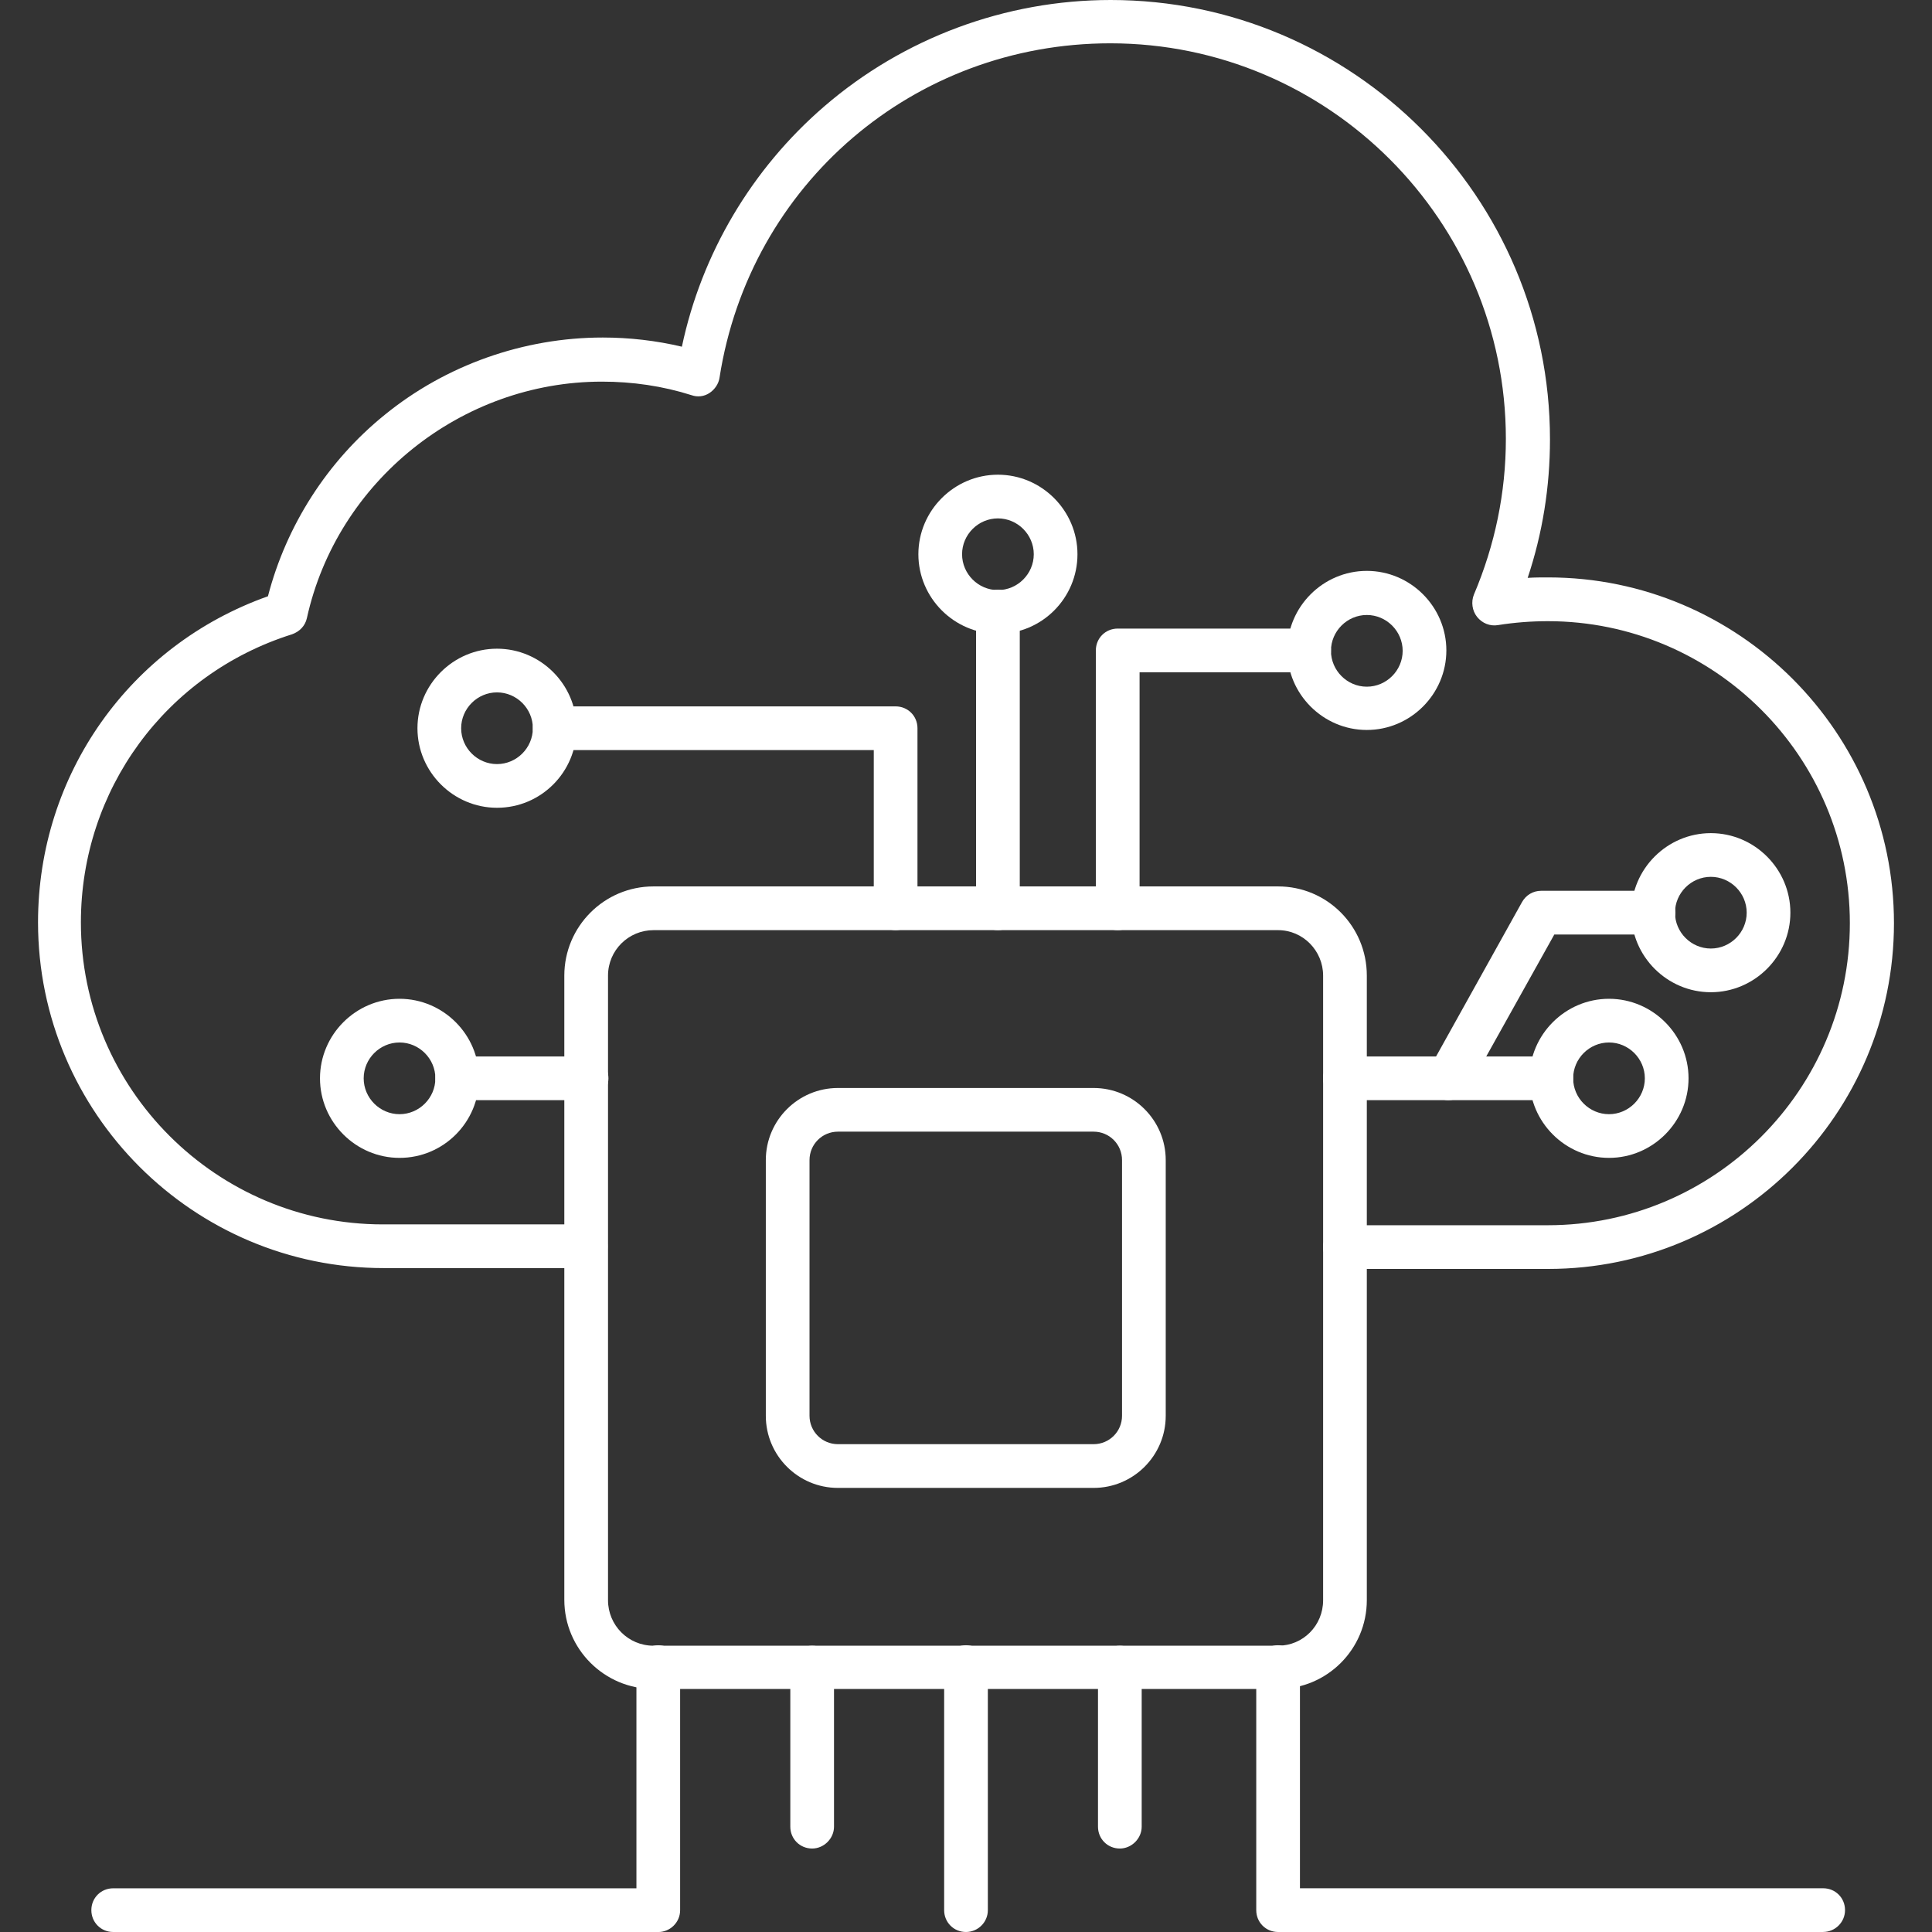
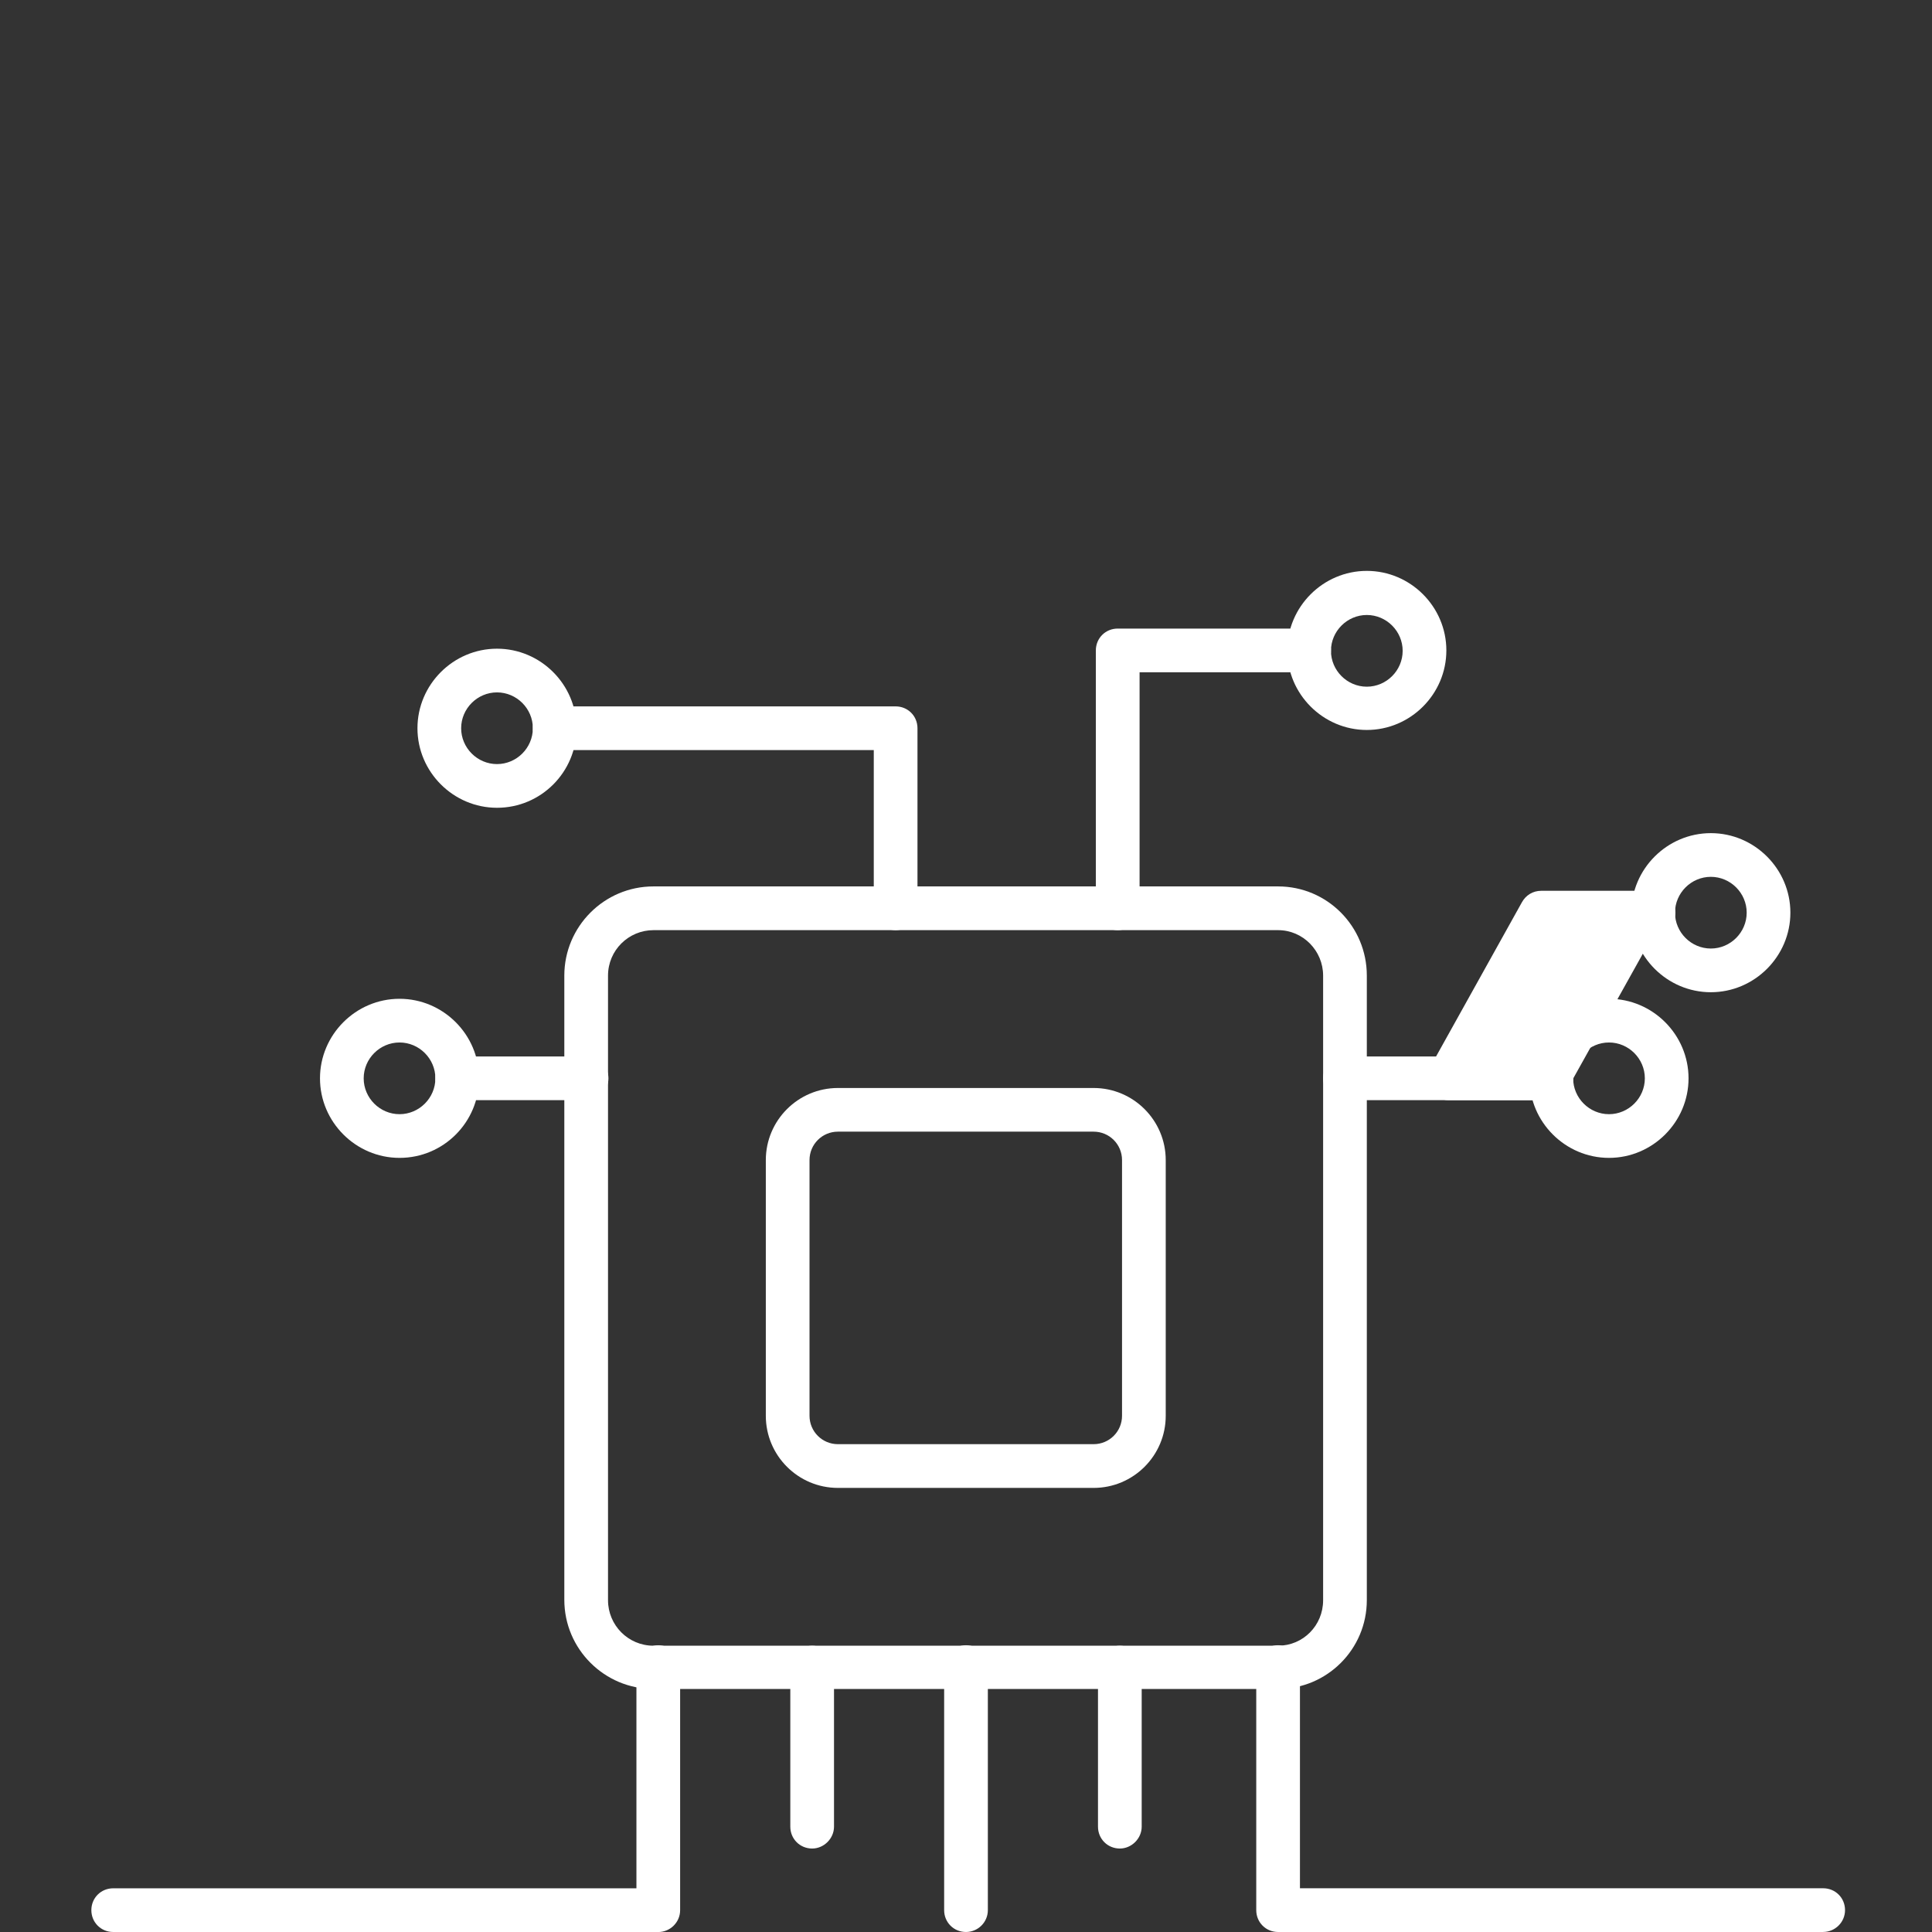
<svg xmlns="http://www.w3.org/2000/svg" id="Layer_1" data-name="Layer 1" viewBox="0 0 512 512">
  <rect x="0" y="0" width="512" height="512" fill="#333333" stroke="none" />
  <defs>
    <style>
      .cls-1 {
        fill: #fff;
        stroke-width: 0px;
      }
    </style>
  </defs>
  <g>
-     <path class="cls-1" d="m410.3,336.28h-53.86c-3.24,0-5.79-2.55-5.79-5.79s2.55-5.79,5.79-5.79h53.75c44.13,0,80.04-35.91,80.04-80.04s-35.91-80.04-80.04-80.04c-4.4,0-8.92.35-13.21,1.04-2.09.35-4.17-.46-5.56-2.2-1.27-1.62-1.62-3.94-.81-5.91,5.56-13.09,8.46-26.99,8.46-41.24,0-57.8-47.03-104.83-104.83-104.83-52.01,0-95.57,37.3-103.56,88.62-.23,1.62-1.27,3.13-2.66,4.05s-3.13,1.16-4.75.58c-7.65-2.43-15.64-3.59-23.75-3.59-37.3,0-70.2,26.41-78.19,62.67-.46,2.09-1.97,3.59-3.94,4.29-33.48,10.54-55.95,41.24-55.95,76.34,0,44.13,35.91,80.04,80.04,80.04h53.75c3.24,0,5.79,2.55,5.79,5.79s-2.55,5.79-5.79,5.79h-53.52c-50.5,0-91.63-41.12-91.63-91.63,0-39.15,24.33-73.44,60.93-86.41,4.87-18.77,15.75-35.79,30.93-48.07,16.22-13.21,36.84-20.5,57.8-20.5,7.07,0,14.13.81,20.97,2.43,5.21-24.67,18.53-47.15,37.76-63.71C239.44,10.08,266.43,0,294.34,0c64.17,0,116.42,52.24,116.42,116.42,0,12.63-1.97,24.9-5.91,36.72,1.85-.12,3.59-.12,5.44-.12,50.5,0,91.63,41.12,91.63,91.63s-41.12,91.63-91.63,91.63h0Z" />
    <path class="cls-1" d="m338.71,447.59h-165.53c-12.97,0-23.63-10.54-23.63-23.63v-165.42c0-12.97,10.54-23.63,23.63-23.63h165.53c12.97,0,23.51,10.54,23.51,23.63v165.53c0,12.97-10.54,23.51-23.51,23.51h0Zm-165.53-201.09c-6.6,0-12.05,5.33-12.05,12.05v165.53c0,6.6,5.33,12.05,12.05,12.05h165.53c6.6,0,11.93-5.33,11.93-12.05v-165.53c0-6.6-5.33-12.05-11.93-12.05h-165.53Z" />
    <path class="cls-1" d="m289.82,394.31h-67.76c-10.54,0-19.11-8.57-19.11-19.11v-67.76c0-10.54,8.57-19.11,19.11-19.11h67.76c10.54,0,19.11,8.57,19.11,19.11v67.76c0,10.54-8.57,19.11-19.11,19.11Zm-67.76-94.41c-4.17,0-7.53,3.36-7.53,7.53v67.76c0,4.17,3.36,7.53,7.53,7.53h67.76c4.17,0,7.53-3.36,7.53-7.53v-67.76c0-4.17-3.36-7.53-7.53-7.53h-67.76Z" />
    <path class="cls-1" d="m155.45,291.56h-34.29c-3.24,0-5.79-2.55-5.79-5.79s2.55-5.79,5.79-5.79h34.29c3.24,0,5.79,2.55,5.79,5.79s-2.66,5.79-5.79,5.79Z" />
    <path class="cls-1" d="m411.11,291.56h-54.68c-3.24,0-5.79-2.55-5.79-5.79s2.55-5.79,5.79-5.79h54.68c3.24,0,5.79,2.55,5.79,5.79s-2.55,5.79-5.79,5.79Z" />
-     <path class="cls-1" d="m383.88,291.56c-.93,0-1.97-.23-2.78-.7-2.78-1.51-3.82-5.1-2.2-7.88l24.44-43.9c1.04-1.85,2.9-3.01,5.1-3.01h29.77c3.24,0,5.79,2.55,5.79,5.79s-2.55,5.79-5.79,5.79h-26.3l-22.82,40.89c-1.16,1.85-3.13,3.01-5.21,3.01h0Z" />
+     <path class="cls-1" d="m383.88,291.56c-.93,0-1.97-.23-2.78-.7-2.78-1.51-3.82-5.1-2.2-7.88l24.44-43.9c1.04-1.85,2.9-3.01,5.1-3.01h29.77c3.24,0,5.79,2.55,5.79,5.79s-2.55,5.79-5.79,5.79l-22.82,40.89c-1.16,1.85-3.13,3.01-5.21,3.01h0Z" />
    <g>
      <path class="cls-1" d="m237.35,246.5c-3.24,0-5.79-2.55-5.79-5.79v-41.93h-84.56c-3.24,0-5.79-2.55-5.79-5.79s2.55-5.79,5.79-5.79h90.35c3.24,0,5.79,2.55,5.79,5.79v47.72c0,3.24-2.55,5.79-5.79,5.79Z" />
      <path class="cls-1" d="m296.2,246.5c-3.24,0-5.79-2.55-5.79-5.79v-68.34c0-3.24,2.55-5.79,5.79-5.79h50.74c3.24,0,5.79,2.55,5.79,5.79s-2.55,5.79-5.79,5.79h-44.94v62.55c0,3.24-2.55,5.79-5.79,5.79Z" />
    </g>
-     <path class="cls-1" d="m264.46,246.5c-3.24,0-5.79-2.55-5.79-5.79v-78.65c0-3.24,2.55-5.79,5.79-5.79s5.79,2.55,5.79,5.79v78.65c0,3.24-2.55,5.79-5.79,5.79Z" />
    <path class="cls-1" d="m105.88,306.85c-11.58,0-21.08-9.5-21.08-21.08s9.5-21.08,21.08-21.08,21.08,9.5,21.08,21.08-9.38,21.08-21.08,21.08Zm0-30.58c-5.21,0-9.5,4.29-9.5,9.5s4.29,9.5,9.5,9.5,9.5-4.29,9.5-9.5-4.29-9.5-9.5-9.5Z" />
    <path class="cls-1" d="m131.71,214.07c-11.58,0-21.08-9.5-21.08-21.08s9.5-21.08,21.08-21.08,21.08,9.5,21.08,21.08-9.38,21.08-21.08,21.08Zm0-30.58c-5.21,0-9.5,4.29-9.5,9.5s4.29,9.5,9.5,9.5,9.5-4.29,9.5-9.5-4.29-9.5-9.5-9.5Z" />
    <path class="cls-1" d="m362.22,193.45c-11.58,0-21.08-9.5-21.08-21.08s9.5-21.08,21.08-21.08,21.08,9.5,21.08,21.08-9.5,21.08-21.08,21.08Zm0-30.47c-5.21,0-9.5,4.29-9.5,9.5s4.29,9.5,9.5,9.5,9.5-4.29,9.5-9.5-4.29-9.5-9.5-9.5Z" />
-     <path class="cls-1" d="m264.46,167.96c-11.58,0-21.08-9.5-21.08-21.08s9.5-21.08,21.08-21.08,21.08,9.5,21.08,21.08-9.38,21.08-21.08,21.08Zm0-30.58c-5.21,0-9.5,4.29-9.5,9.5s4.29,9.5,9.5,9.5,9.5-4.29,9.5-9.5-4.29-9.5-9.5-9.5Z" />
    <path class="cls-1" d="m453.39,262.95c-11.58,0-21.08-9.5-21.08-21.08s9.5-21.08,21.08-21.08,21.08,9.5,21.08,21.08-9.5,21.08-21.08,21.08Zm0-30.58c-5.21,0-9.5,4.29-9.5,9.5s4.29,9.5,9.5,9.5,9.5-4.29,9.5-9.5-4.29-9.5-9.5-9.5Z" />
    <path class="cls-1" d="m426.4,306.85c-11.58,0-21.08-9.5-21.08-21.08s9.5-21.08,21.08-21.08,21.08,9.5,21.08,21.08-9.5,21.08-21.08,21.08Zm0-30.58c-5.21,0-9.5,4.29-9.5,9.5s4.29,9.5,9.5,9.5,9.5-4.29,9.5-9.5-4.29-9.5-9.5-9.5Z" />
  </g>
  <path class="cls-1" d="m215.23,489.88c-3.24,0-5.79-2.55-5.79-5.79v-42.16c0-3.24,2.55-5.79,5.79-5.79s5.79,2.55,5.79,5.79v42.16c0,3.13-2.66,5.79-5.79,5.79Z" />
  <path class="cls-1" d="m174.45,512H30c-3.24,0-5.79-2.55-5.79-5.79s2.55-5.79,5.79-5.79h138.66v-58.61c0-3.24,2.55-5.79,5.79-5.79s5.79,2.55,5.79,5.79v64.41c0,3.24-2.66,5.79-5.79,5.79Z" />
  <path class="cls-1" d="m256,512c-3.24,0-5.79-2.55-5.79-5.79v-64.41c0-3.24,2.55-5.79,5.79-5.79s5.79,2.55,5.79,5.79v64.41c0,3.24-2.66,5.79-5.79,5.79Z" />
  <path class="cls-1" d="m296.77,489.88c-3.24,0-5.79-2.55-5.79-5.79v-42.16c0-3.24,2.55-5.79,5.79-5.79s5.79,2.55,5.79,5.79v42.16c0,3.13-2.66,5.79-5.79,5.79Z" />
  <path class="cls-1" d="m483.16,512h-144.45c-3.24,0-5.79-2.55-5.79-5.79v-64.41c0-3.24,2.55-5.79,5.79-5.79s5.79,2.55,5.79,5.79v58.61h138.66c3.24,0,5.79,2.55,5.79,5.79s-2.66,5.79-5.79,5.79h0Z" />
</svg>